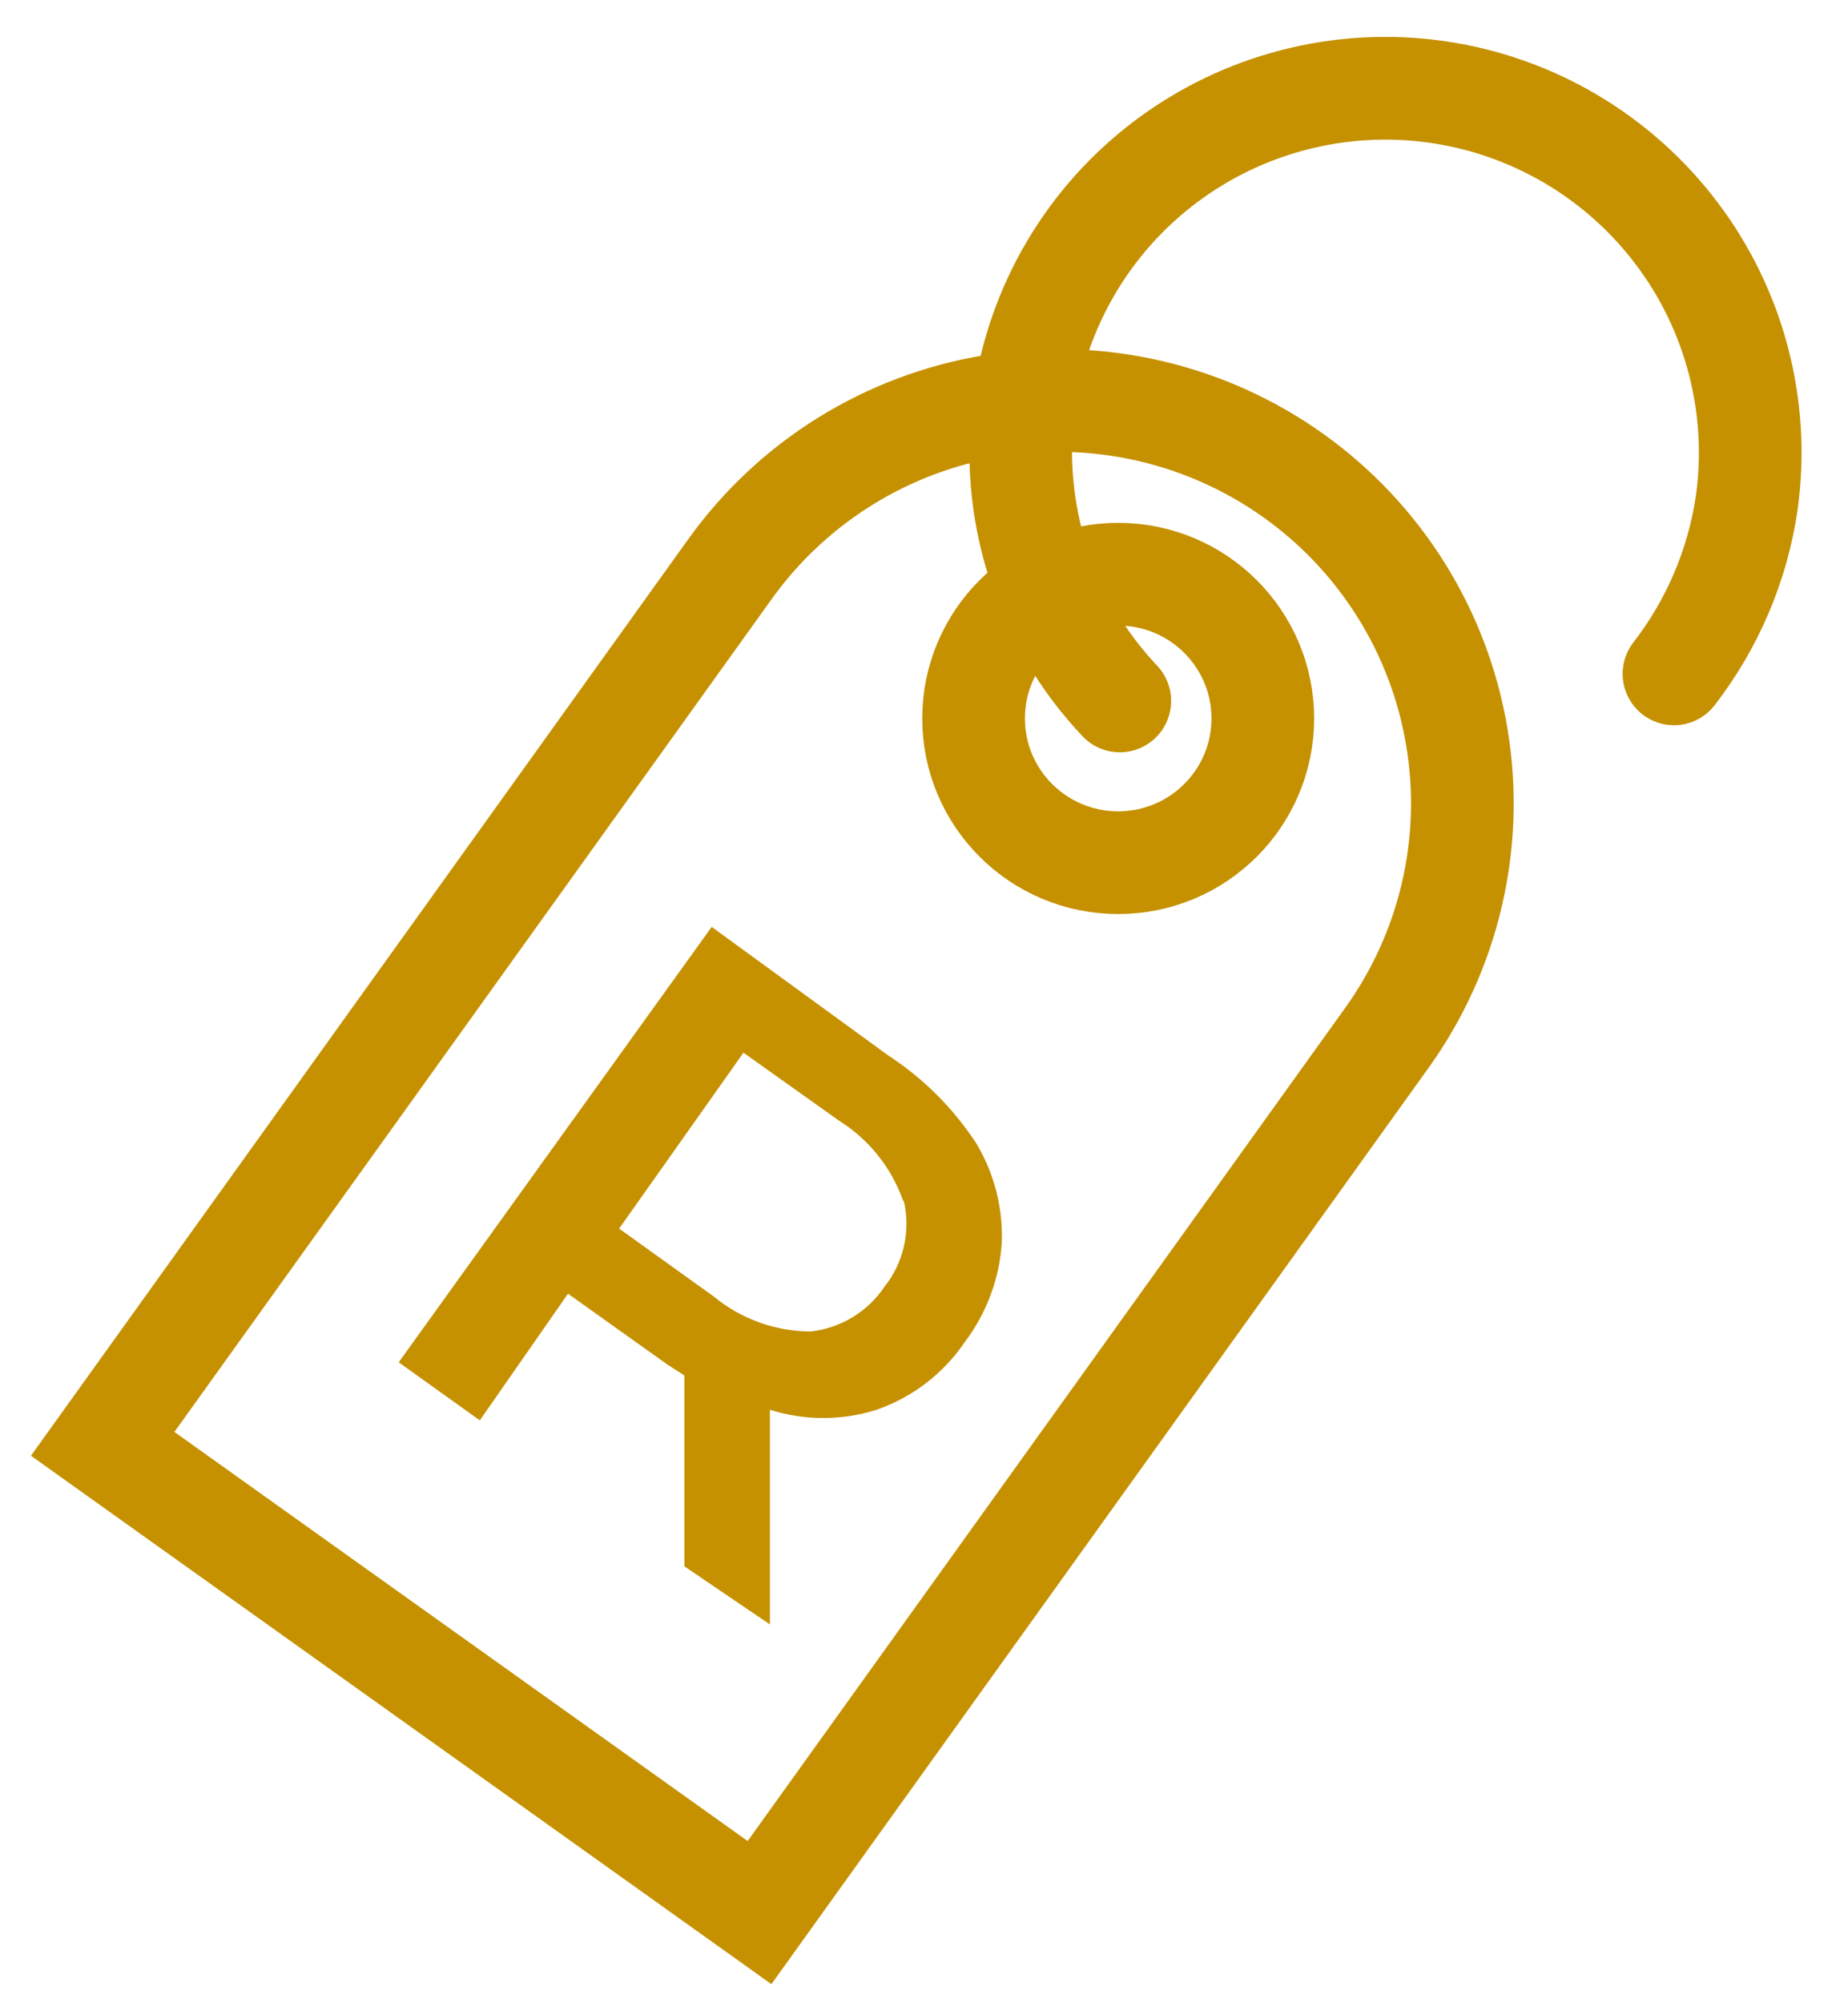
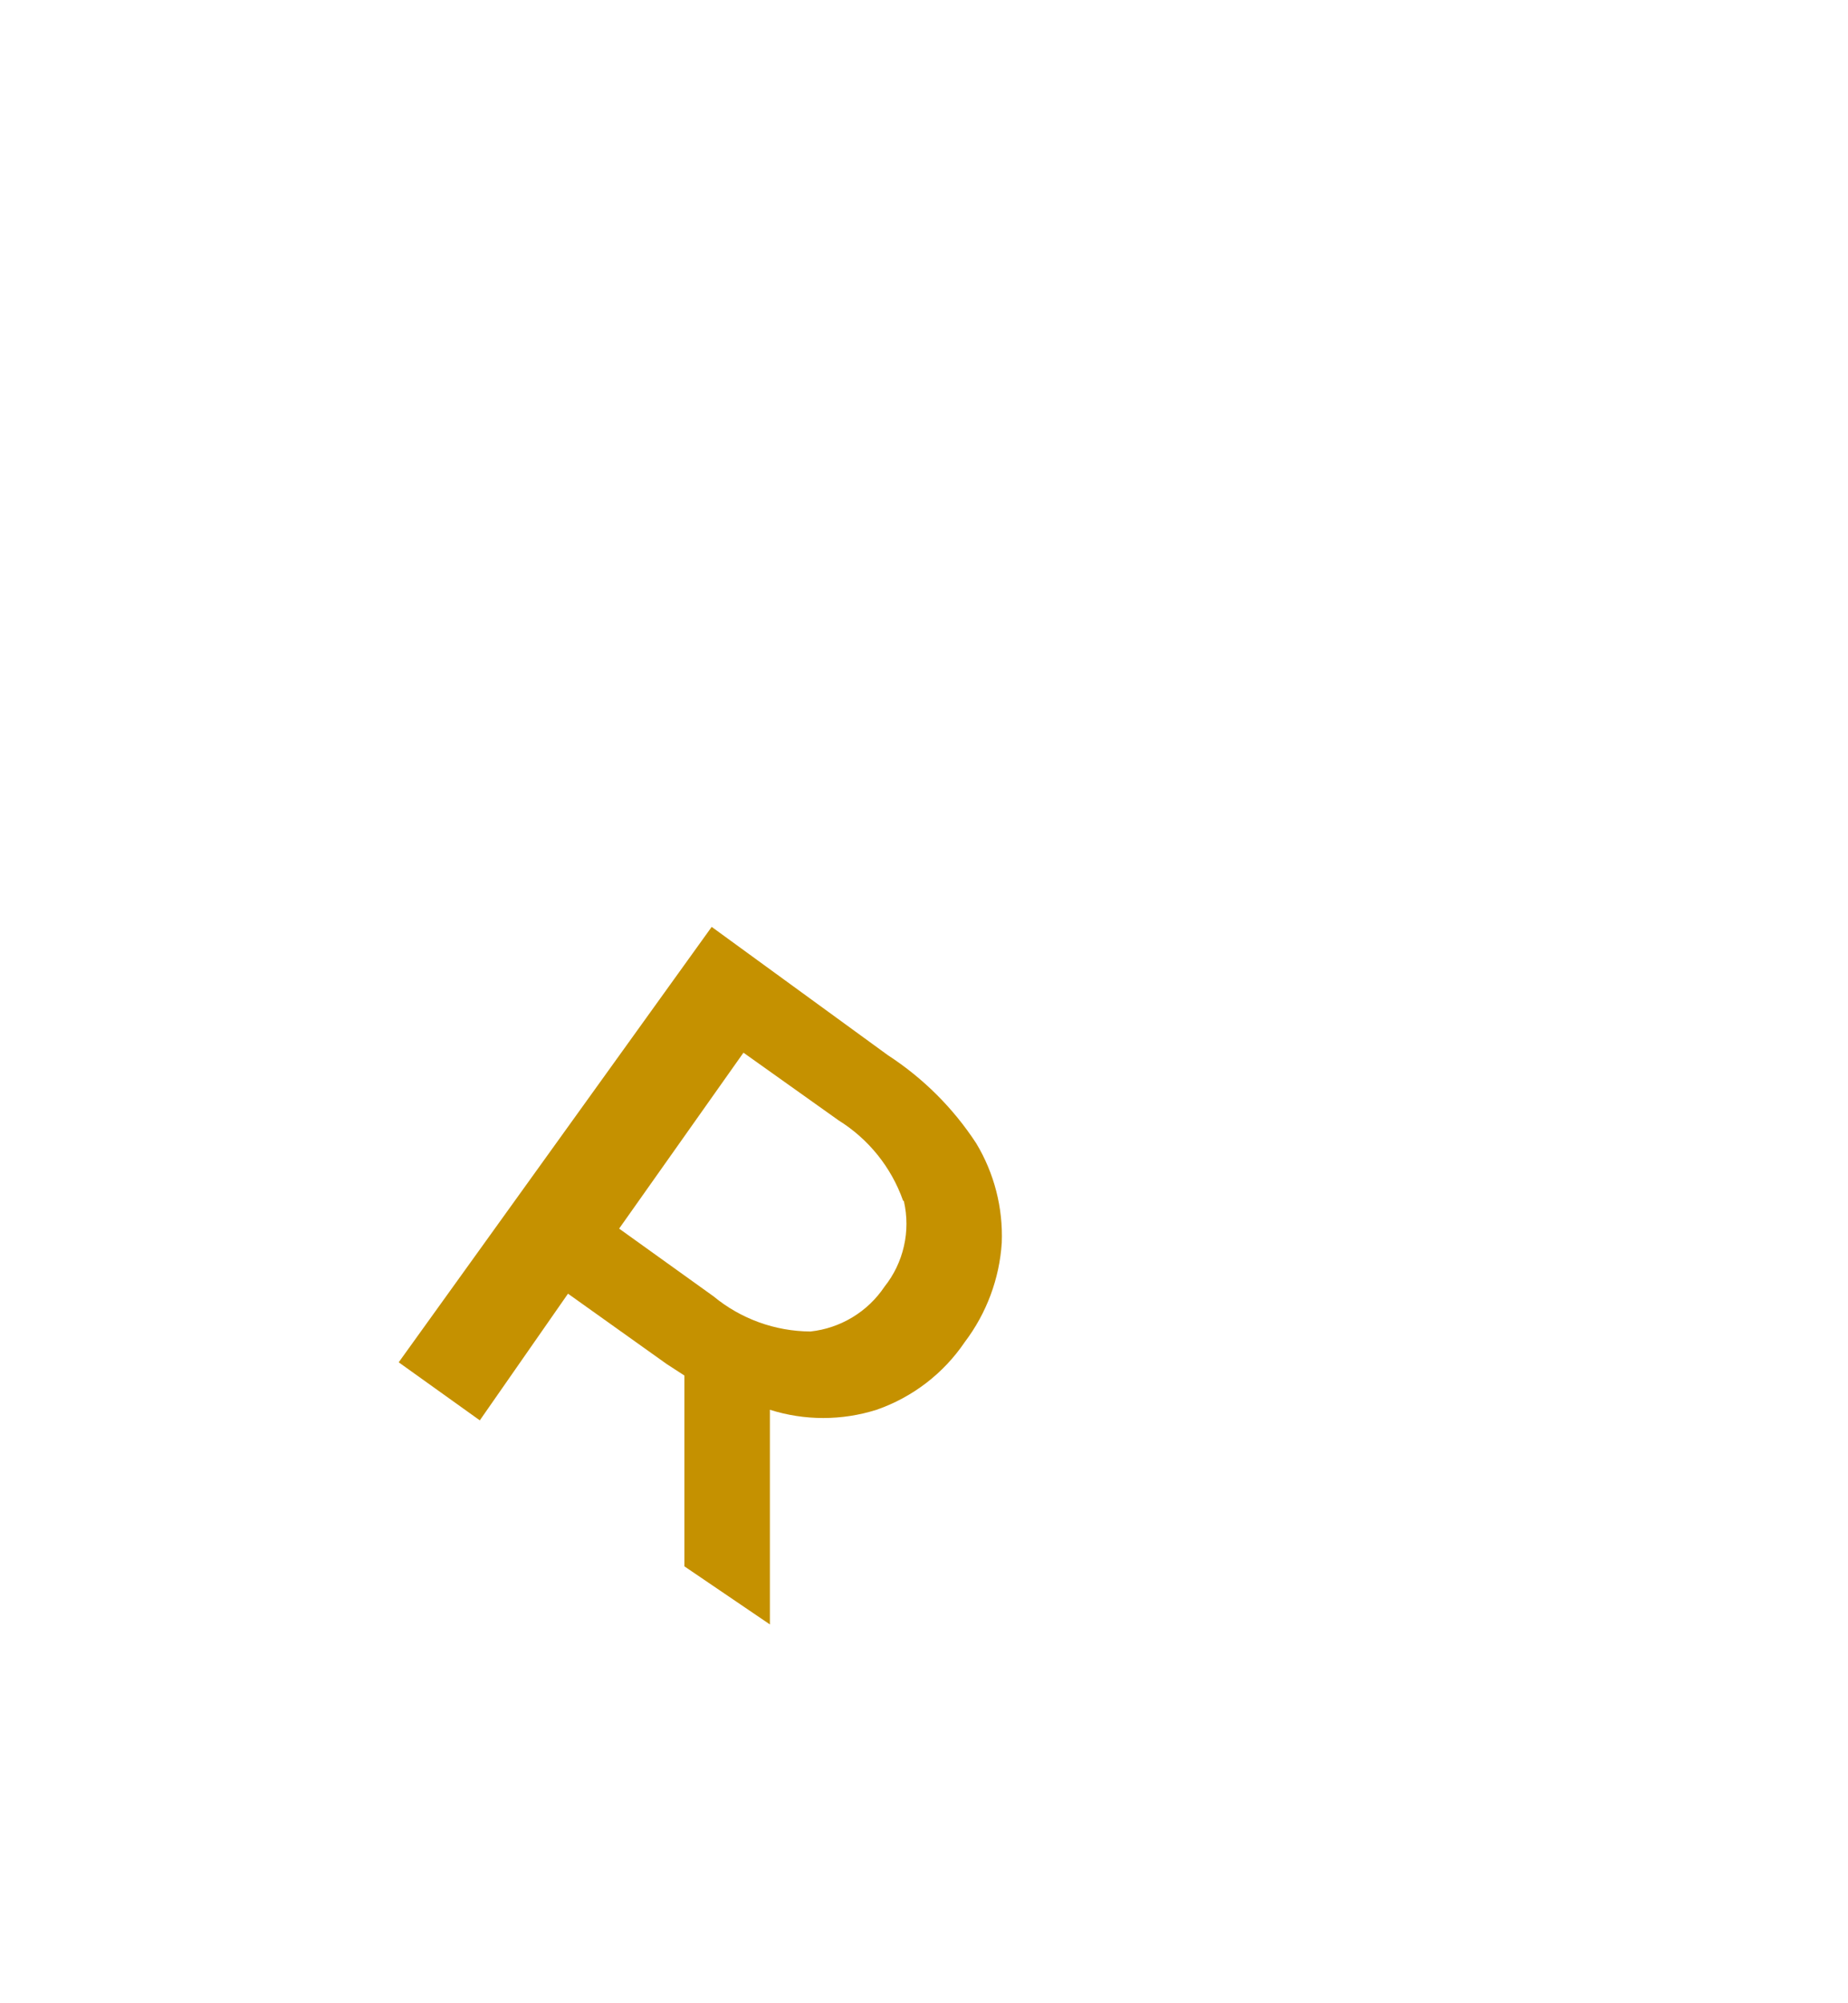
<svg xmlns="http://www.w3.org/2000/svg" width="36" height="39" viewBox="0 0 36 39" fill="none">
-   <path d="M2 28.109L14.223 11.076C15.437 9.385 17.275 8.243 19.333 7.903C21.391 7.562 23.501 8.051 25.198 9.261C26.895 10.471 28.04 12.304 28.381 14.356C28.723 16.408 28.233 18.511 27.019 20.203L14.796 37.235L2 28.109Z" stroke="#C59100" stroke-width="2" stroke-miterlimit="10" />
-   <path d="M21.783 16.795C23.338 16.795 24.6 15.538 24.6 13.987C24.6 12.436 23.338 11.179 21.783 11.179C20.227 11.179 18.966 12.436 18.966 13.987C18.966 15.538 20.227 16.795 21.783 16.795Z" stroke="#C59100" stroke-width="2" stroke-miterlimit="10" />
  <path d="M13.332 30.494V26.779L12.988 26.556L11.065 25.186L9.347 27.652L7.767 26.522L13.864 18.045L17.299 20.545C17.985 20.991 18.57 21.574 19.017 22.258C19.368 22.841 19.541 23.513 19.515 24.193C19.47 24.894 19.219 25.567 18.794 26.128C18.379 26.741 17.776 27.203 17.076 27.446C16.4 27.66 15.674 27.66 14.998 27.446V31.625L13.332 30.494ZM17.591 23.371C17.362 22.725 16.92 22.176 16.338 21.813L14.483 20.494L12.061 23.919L13.899 25.237C14.43 25.676 15.098 25.918 15.788 25.922C16.078 25.891 16.357 25.796 16.607 25.645C16.856 25.495 17.069 25.291 17.231 25.049C17.415 24.818 17.544 24.549 17.609 24.261C17.675 23.974 17.674 23.675 17.609 23.388L17.591 23.371Z" fill="#C59100" />
-   <path d="M32.61 13.119C33.361 12.149 33.849 11.003 34.027 9.791C34.287 7.93 33.796 6.042 32.661 4.542C31.527 3.041 29.842 2.05 27.976 1.787C26.11 1.526 24.217 2.015 22.712 3.145C21.208 4.275 20.215 5.954 19.952 7.814C19.805 8.863 19.896 9.932 20.218 10.941C20.54 11.95 21.085 12.875 21.814 13.646" stroke="#C59100" stroke-width="2" stroke-miterlimit="10" stroke-linecap="round" />
</svg>